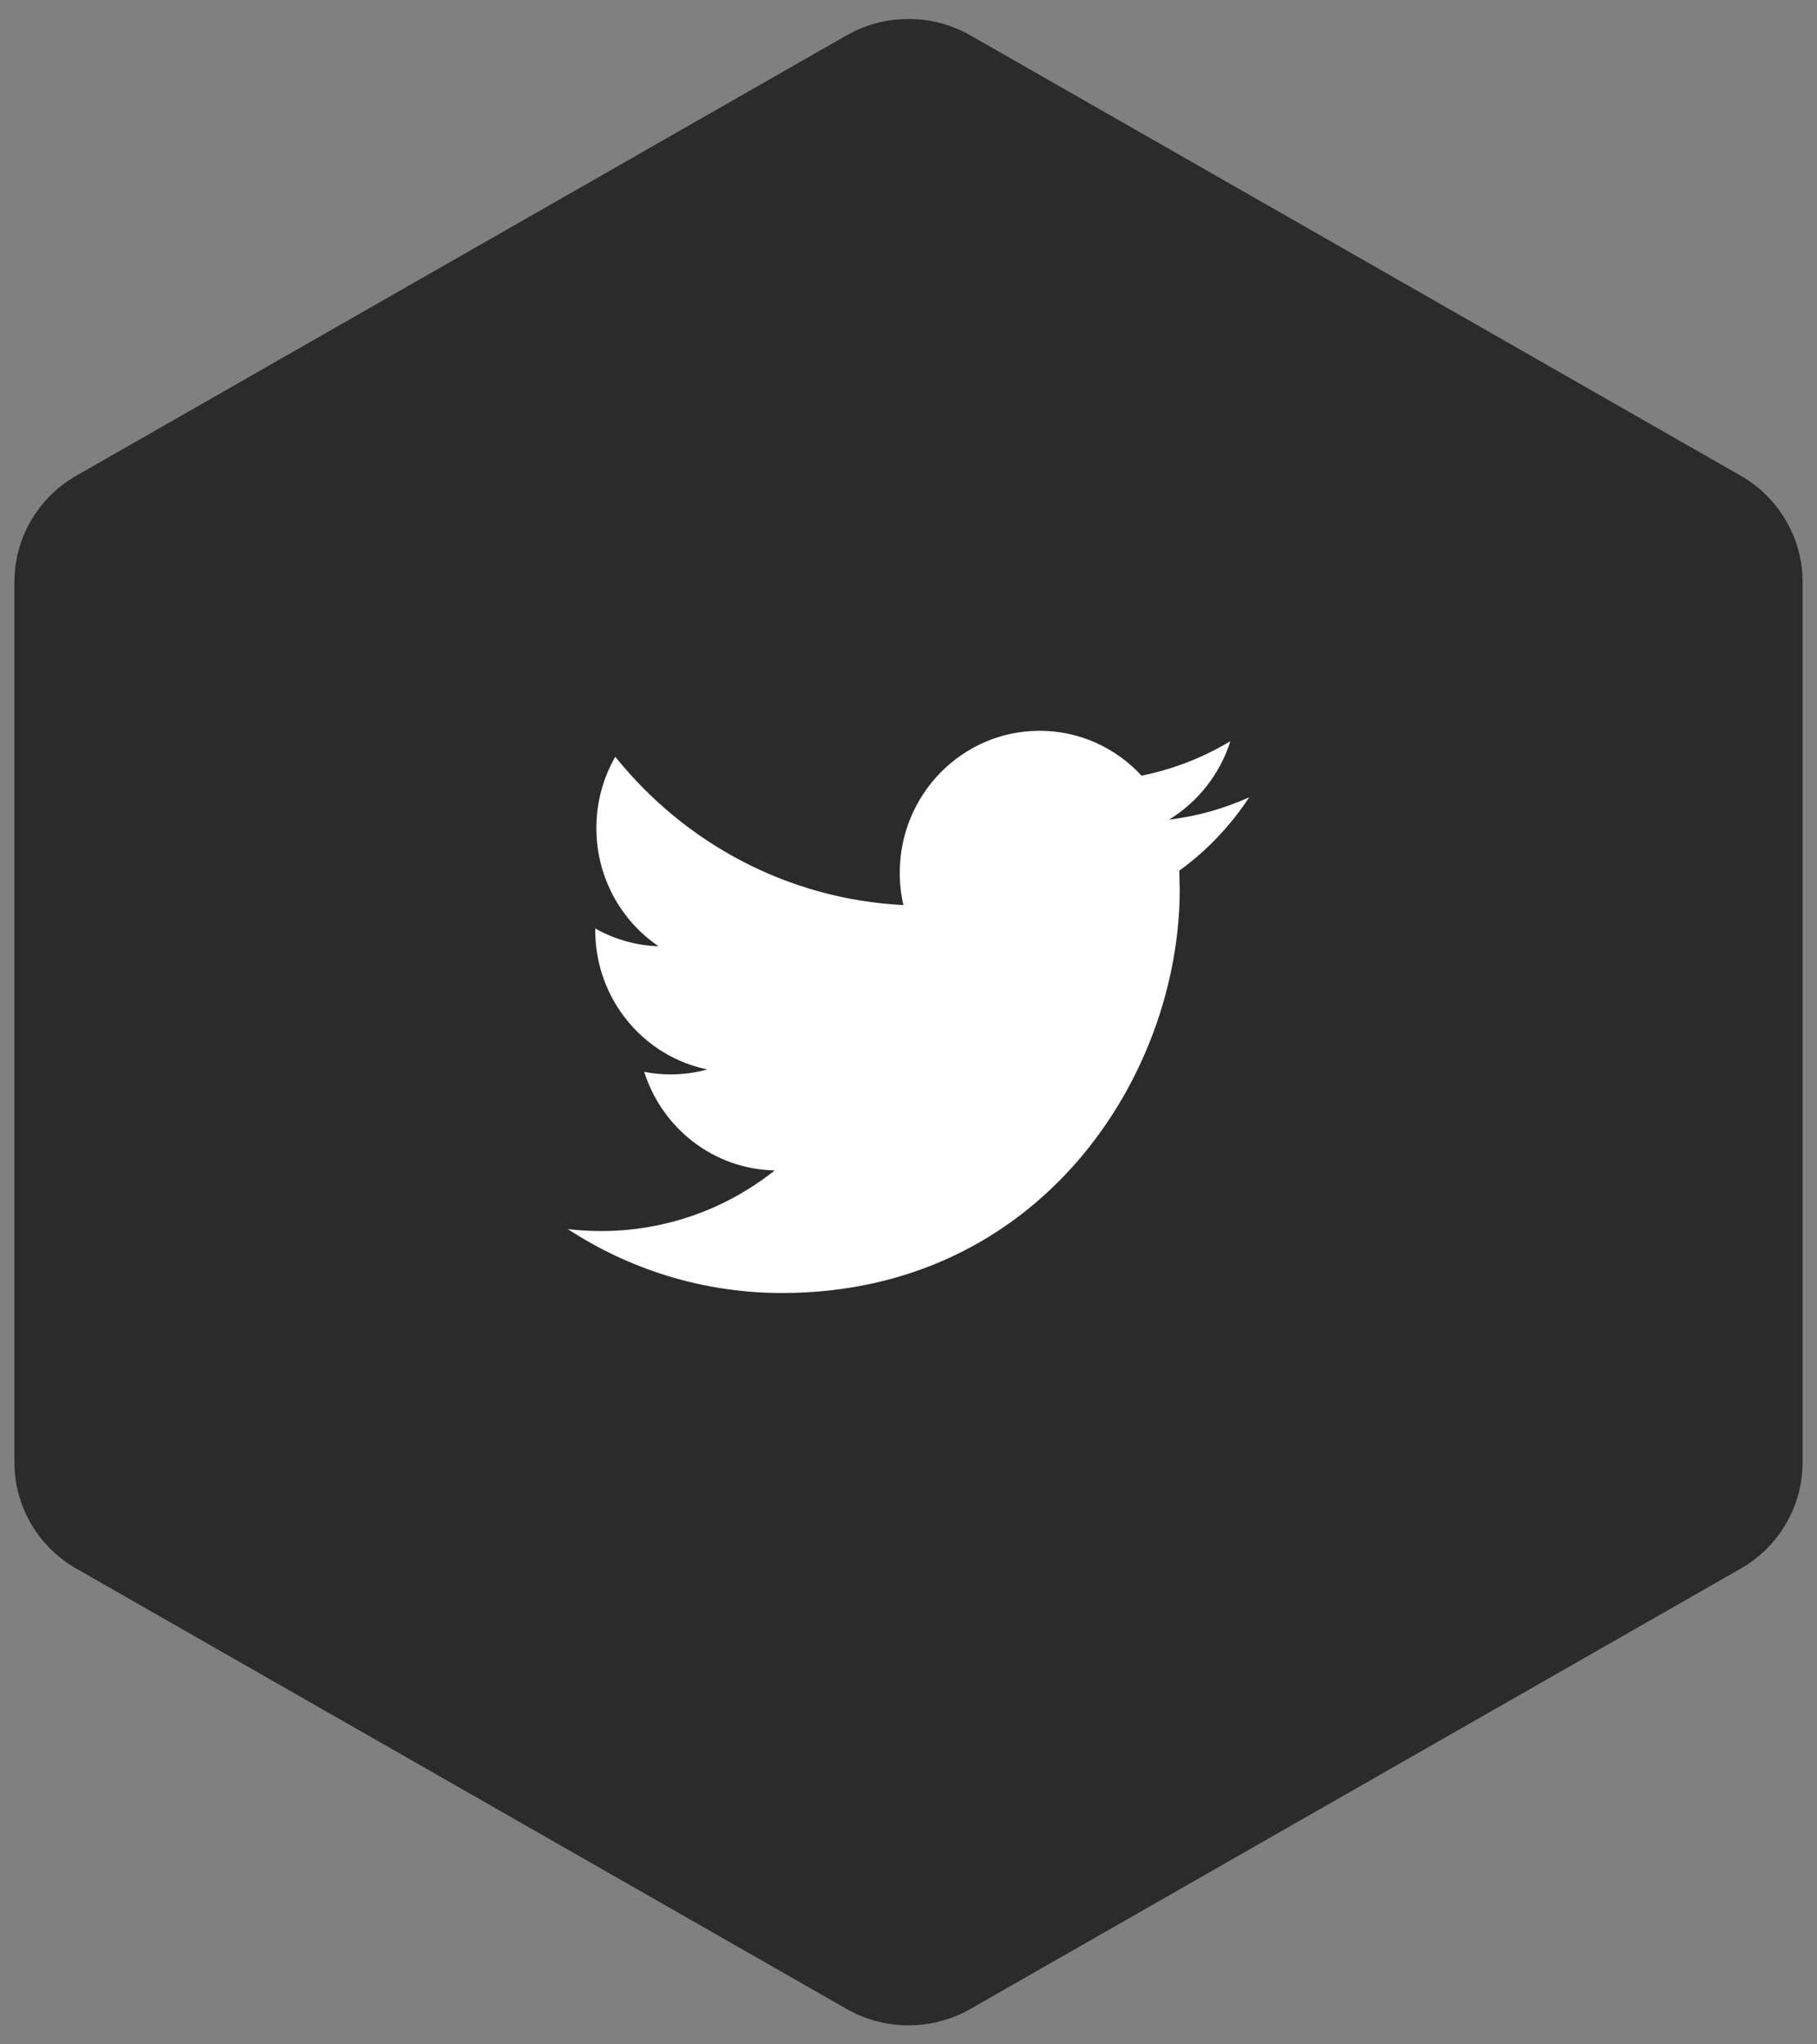
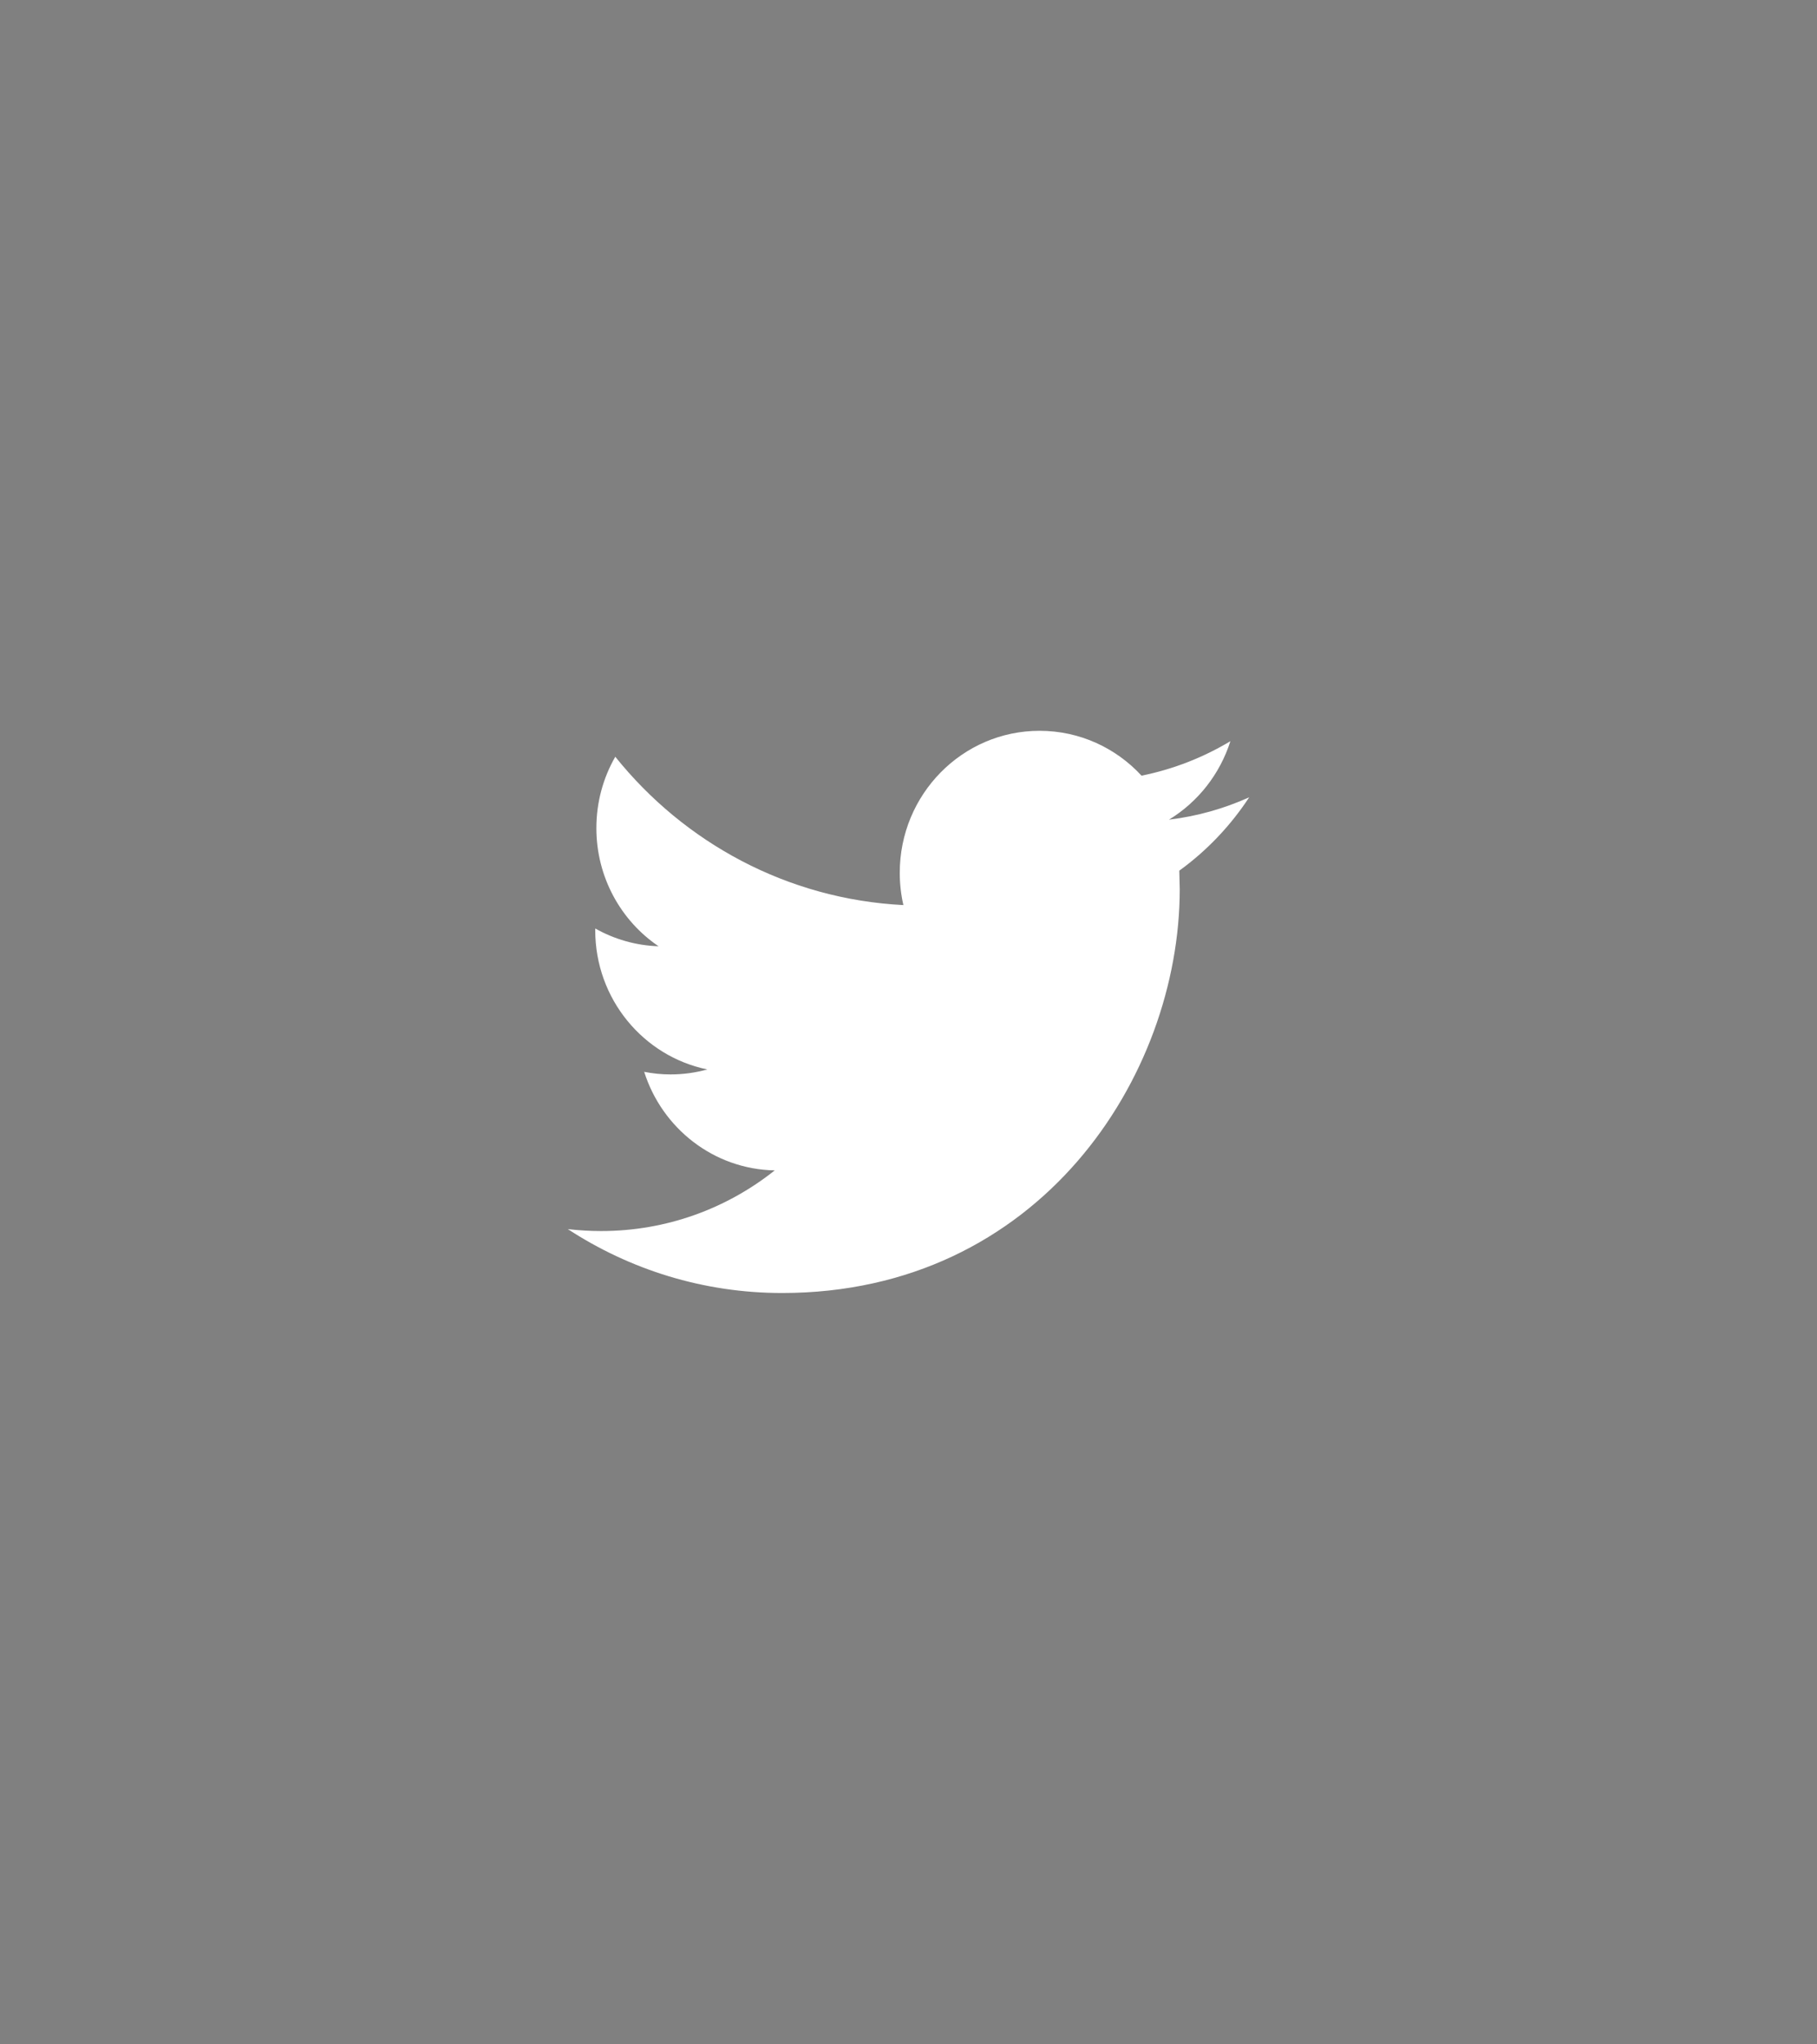
<svg xmlns="http://www.w3.org/2000/svg" width="32" height="36" viewBox="0 0 32 36" fill="none">
  <rect x="0" y="0" width="32" height="36" fill="#808080" stroke="none" />
-   <path fill-rule="evenodd" clip-rule="evenodd" d="M17.091 0.623L30.655 8.376C31.33 8.762 31.746 9.475 31.746 10.247V25.753C31.746 26.524 31.33 27.238 30.655 27.623L17.091 35.376C16.416 35.762 15.584 35.762 14.909 35.376L1.345 27.623C0.67 27.238 0.254 26.524 0.254 25.753V10.247C0.254 9.475 0.67 8.762 1.345 8.376L14.909 0.623C15.584 0.238 16.416 0.238 17.091 0.623Z" fill="#2B2B2B" />
  <path d="M22 14.04C21.558 14.239 21.084 14.374 20.587 14.434C21.095 14.125 21.484 13.634 21.669 13.052C21.192 13.338 20.665 13.546 20.104 13.659C19.655 13.172 19.016 12.869 18.308 12.869C16.948 12.869 15.846 13.989 15.846 15.369C15.846 15.564 15.868 15.756 15.91 15.938C13.864 15.834 12.05 14.839 10.836 13.326C10.624 13.695 10.503 14.124 10.503 14.583C10.503 15.45 10.938 16.216 11.598 16.663C11.194 16.65 10.815 16.537 10.483 16.35V16.381C10.483 17.592 11.332 18.602 12.457 18.832C12.251 18.889 12.034 18.92 11.809 18.92C11.65 18.92 11.496 18.904 11.345 18.874C11.659 19.867 12.568 20.59 13.644 20.61C12.802 21.28 11.74 21.678 10.587 21.678C10.388 21.678 10.193 21.666 10 21.644C11.09 22.355 12.383 22.769 13.773 22.769C18.302 22.769 20.777 18.96 20.777 15.656L20.769 15.332C21.252 14.982 21.671 14.542 22 14.04Z" fill="white" />
</svg>